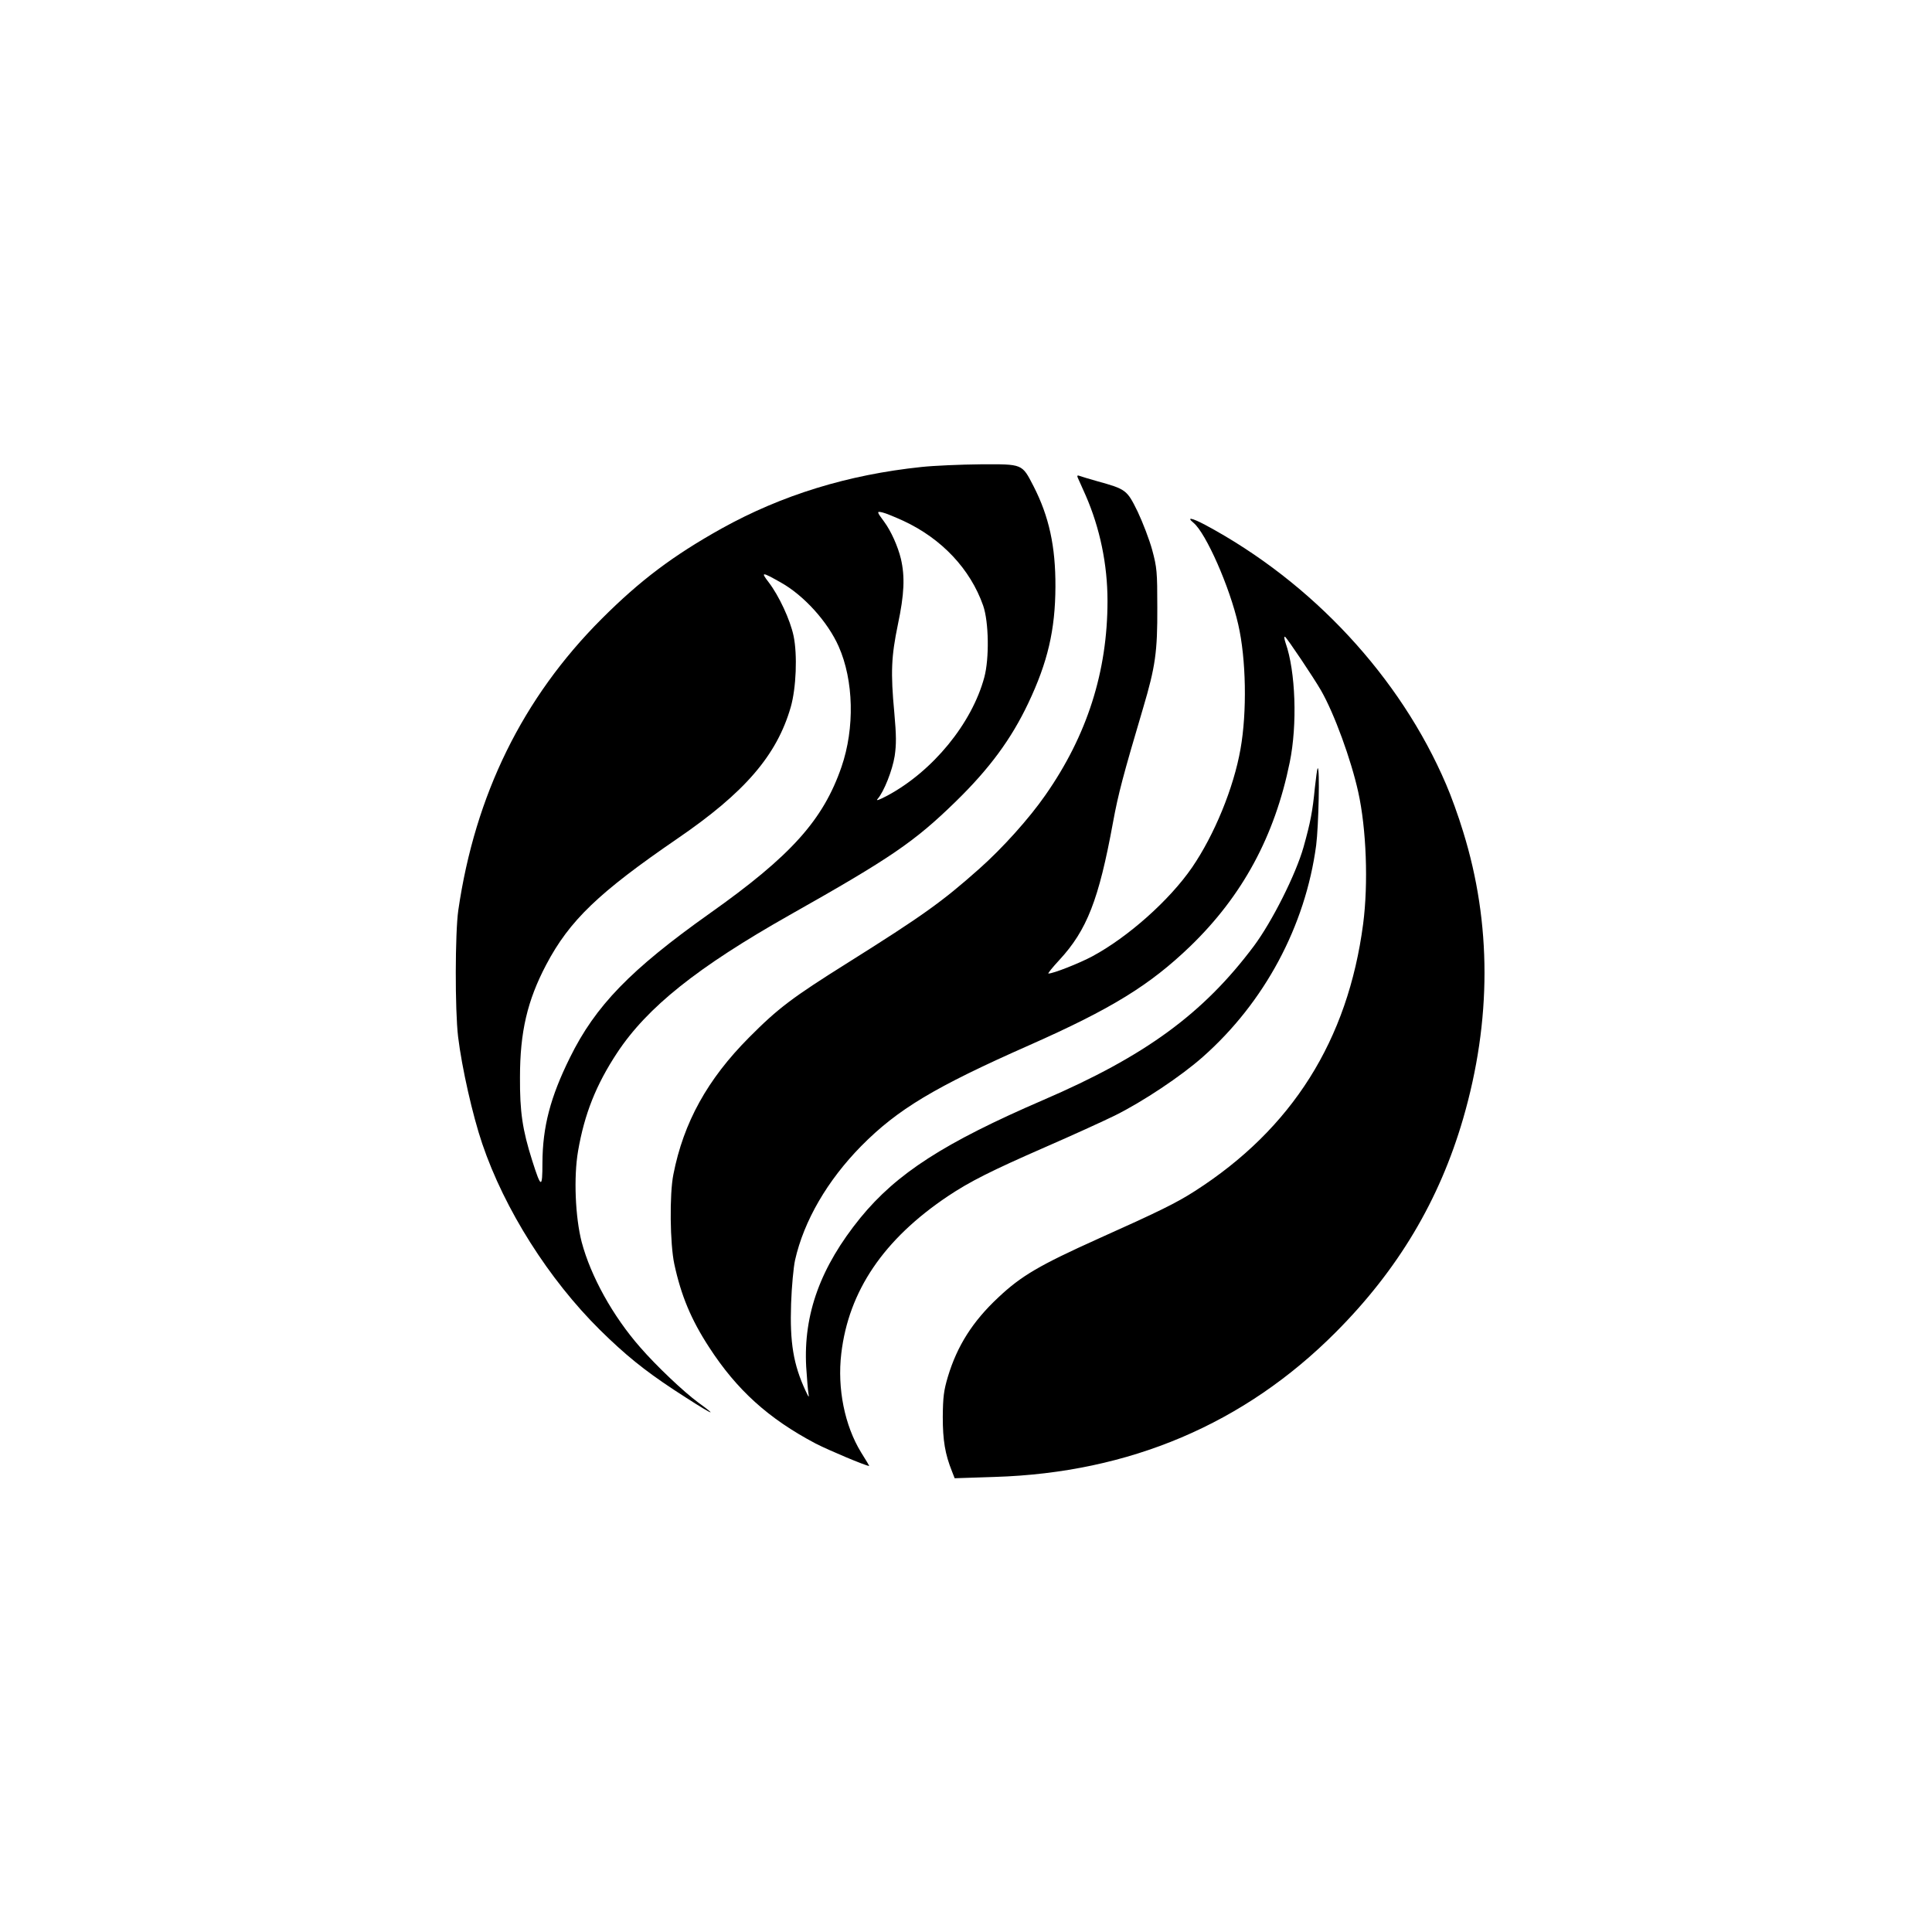
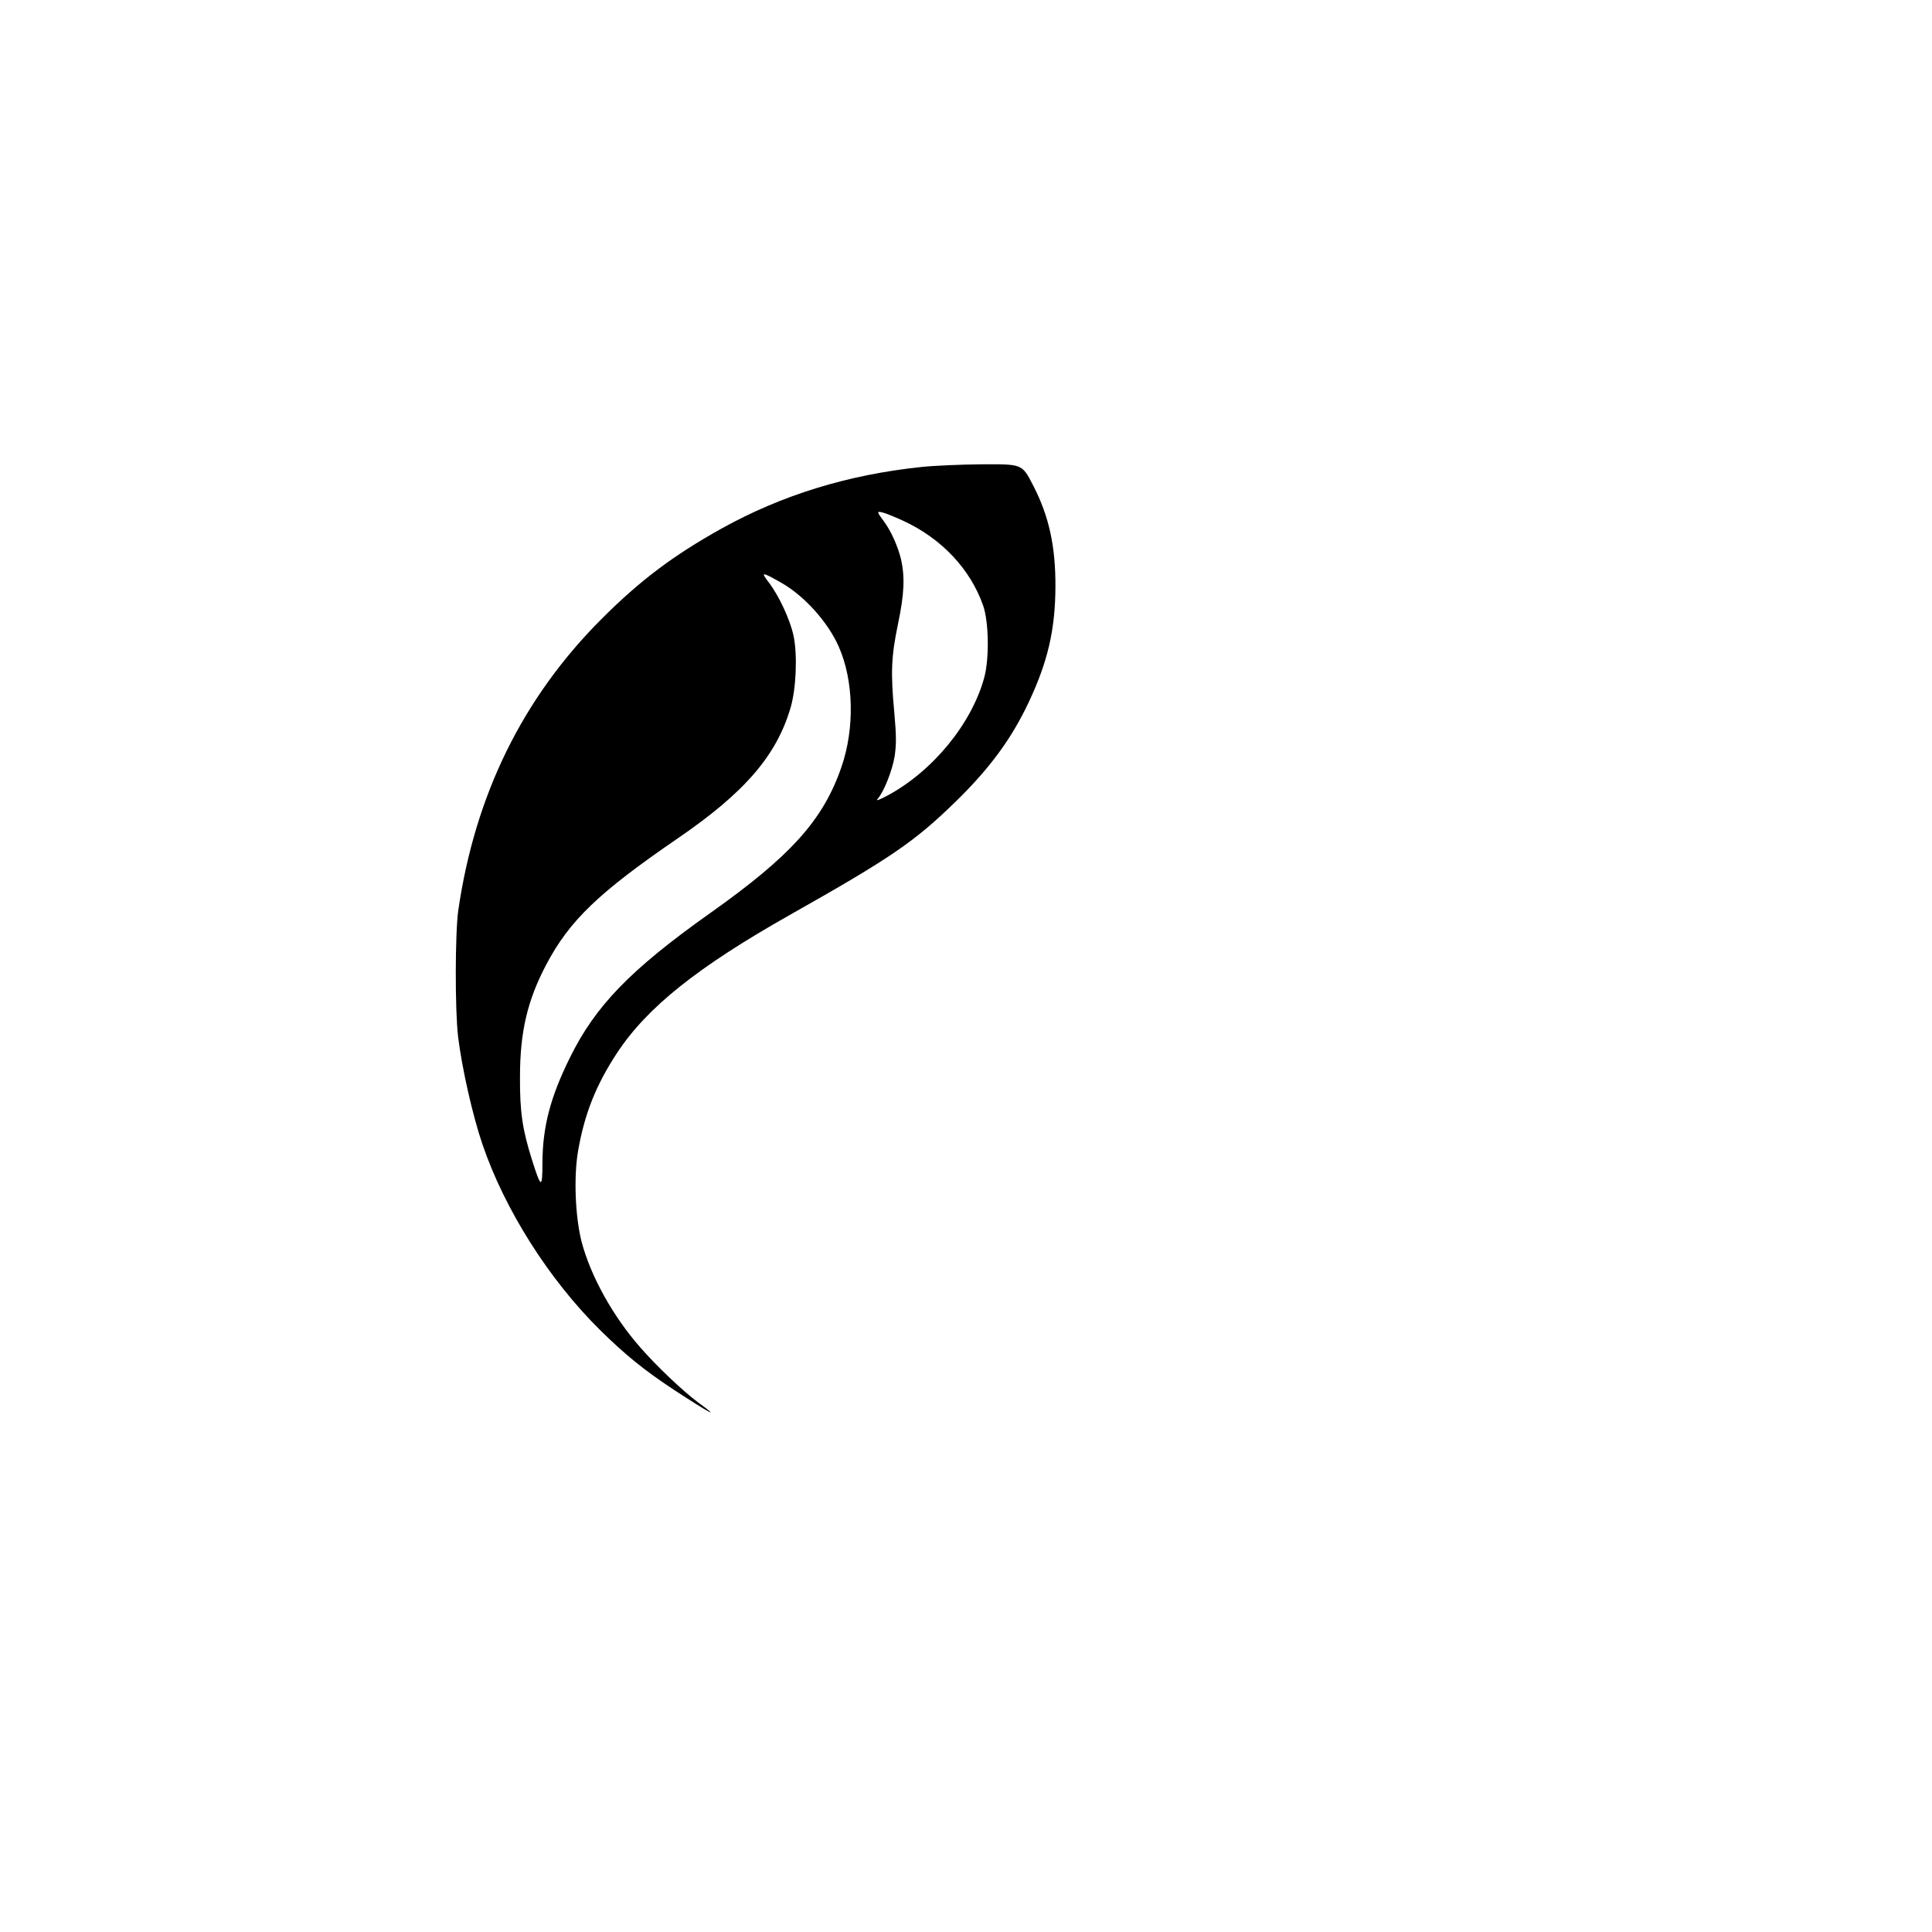
<svg xmlns="http://www.w3.org/2000/svg" version="1.0" width="1024pt" height="1024pt" viewBox="0 0 1024 1024" preserveAspectRatio="xMidYMid meet">
  <g transform="translate(0,1024) scale(0.1,-0.1)" fill="#000000" stroke="none">
-     <path d="M4885 7765 c-392 -41 -741 -149 -1060 -326 -258 -144 -432 -275 -636 -479 -418 -418 -671 -932 -760 -1545 -17 -119 -18 -527 -1 -670 20 -165 77 -417 128 -567 118 -348 353 -719 624 -987 134 -132 234 -213 390 -316 194 -127 257 -160 130 -68 -76 56 -220 192 -306 291 -146 166 -263 378 -311 559 -34 132 -43 344 -19 483 34 196 95 350 207 520 160 242 426 454 914 730 537 303 662 388 883 604 177 173 292 329 382 519 103 217 143 388 144 617 1 214 -34 373 -116 533 -62 120 -56 117 -282 116 -105 -1 -245 -7 -311 -14z m-96 -286 c202 -94 354 -255 422 -449 30 -86 33 -280 6 -380 -66 -245 -273 -497 -512 -626 -47 -25 -65 -31 -53 -18 33 38 78 151 90 227 9 62 9 107 -2 230 -20 213 -16 298 19 467 34 161 38 253 16 348 -16 66 -52 147 -89 197 -40 54 -40 56 -9 49 15 -3 66 -24 112 -45z m-651 -326 c122 -68 249 -208 307 -339 80 -180 86 -433 15 -639 -97 -281 -267 -471 -698 -776 -420 -298 -606 -490 -741 -764 -104 -210 -145 -367 -146 -558 0 -138 -7 -137 -54 11 -52 164 -66 259 -65 442 0 241 39 407 139 597 124 235 278 382 695 668 357 244 527 441 601 697 29 101 36 278 15 378 -18 85 -77 212 -132 284 -43 56 -37 56 64 -1z" />
-     <path d="M5712 7709 c4 -8 22 -50 42 -94 76 -174 116 -367 116 -560 0 -374 -108 -713 -329 -1029 -86 -124 -228 -282 -351 -391 -197 -175 -299 -248 -697 -498 -295 -185 -369 -241 -523 -396 -220 -221 -347 -450 -401 -726 -21 -104 -18 -368 5 -475 36 -167 89 -294 184 -440 147 -227 315 -379 565 -511 70 -36 265 -118 284 -119 1 0 -18 33 -43 72 -87 142 -127 339 -105 524 39 332 225 606 565 834 115 77 230 135 516 260 140 61 307 137 370 168 147 73 350 208 465 310 327 289 544 694 601 1122 13 101 20 419 8 408 -3 -3 -9 -50 -15 -104 -12 -124 -23 -182 -60 -314 -41 -145 -167 -395 -263 -524 -268 -358 -575 -583 -1116 -816 -526 -227 -777 -389 -970 -625 -211 -260 -302 -510 -287 -789 4 -61 9 -124 12 -141 4 -25 2 -23 -15 13 -65 140 -84 256 -77 462 3 91 13 195 21 231 47 209 172 423 351 605 193 195 388 312 890 534 436 193 639 318 854 525 276 267 447 582 527 975 41 200 31 482 -22 632 -7 21 -9 36 -3 33 11 -7 152 -217 191 -285 70 -122 159 -366 197 -538 43 -194 54 -484 26 -699 -81 -617 -377 -1086 -892 -1416 -98 -63 -192 -109 -511 -252 -313 -141 -409 -197 -531 -312 -136 -127 -218 -257 -267 -420 -22 -74 -26 -108 -27 -213 0 -124 12 -197 49 -289 l14 -36 213 7 c714 22 1323 281 1807 767 330 331 549 699 675 1132 151 520 151 1035 0 1521 -24 80 -65 193 -90 250 -243 569 -710 1072 -1277 1376 -72 38 -101 43 -62 11 66 -55 192 -340 237 -539 42 -182 47 -464 12 -660 -36 -206 -139 -456 -257 -628 -119 -173 -339 -369 -529 -471 -67 -36 -206 -91 -232 -91 -5 0 21 32 58 72 146 158 209 319 284 728 28 153 54 250 160 608 65 219 76 298 75 532 0 190 -2 212 -27 305 -15 55 -50 146 -77 203 -57 116 -61 119 -216 162 -43 12 -85 25 -93 28 -10 4 -13 1 -9 -9z" />
+     <path d="M4885 7765 c-392 -41 -741 -149 -1060 -326 -258 -144 -432 -275 -636 -479 -418 -418 -671 -932 -760 -1545 -17 -119 -18 -527 -1 -670 20 -165 77 -417 128 -567 118 -348 353 -719 624 -987 134 -132 234 -213 390 -316 194 -127 257 -160 130 -68 -76 56 -220 192 -306 291 -146 166 -263 378 -311 559 -34 132 -43 344 -19 483 34 196 95 350 207 520 160 242 426 454 914 730 537 303 662 388 883 604 177 173 292 329 382 519 103 217 143 388 144 617 1 214 -34 373 -116 533 -62 120 -56 117 -282 116 -105 -1 -245 -7 -311 -14m-96 -286 c202 -94 354 -255 422 -449 30 -86 33 -280 6 -380 -66 -245 -273 -497 -512 -626 -47 -25 -65 -31 -53 -18 33 38 78 151 90 227 9 62 9 107 -2 230 -20 213 -16 298 19 467 34 161 38 253 16 348 -16 66 -52 147 -89 197 -40 54 -40 56 -9 49 15 -3 66 -24 112 -45z m-651 -326 c122 -68 249 -208 307 -339 80 -180 86 -433 15 -639 -97 -281 -267 -471 -698 -776 -420 -298 -606 -490 -741 -764 -104 -210 -145 -367 -146 -558 0 -138 -7 -137 -54 11 -52 164 -66 259 -65 442 0 241 39 407 139 597 124 235 278 382 695 668 357 244 527 441 601 697 29 101 36 278 15 378 -18 85 -77 212 -132 284 -43 56 -37 56 64 -1z" />
  </g>
</svg>